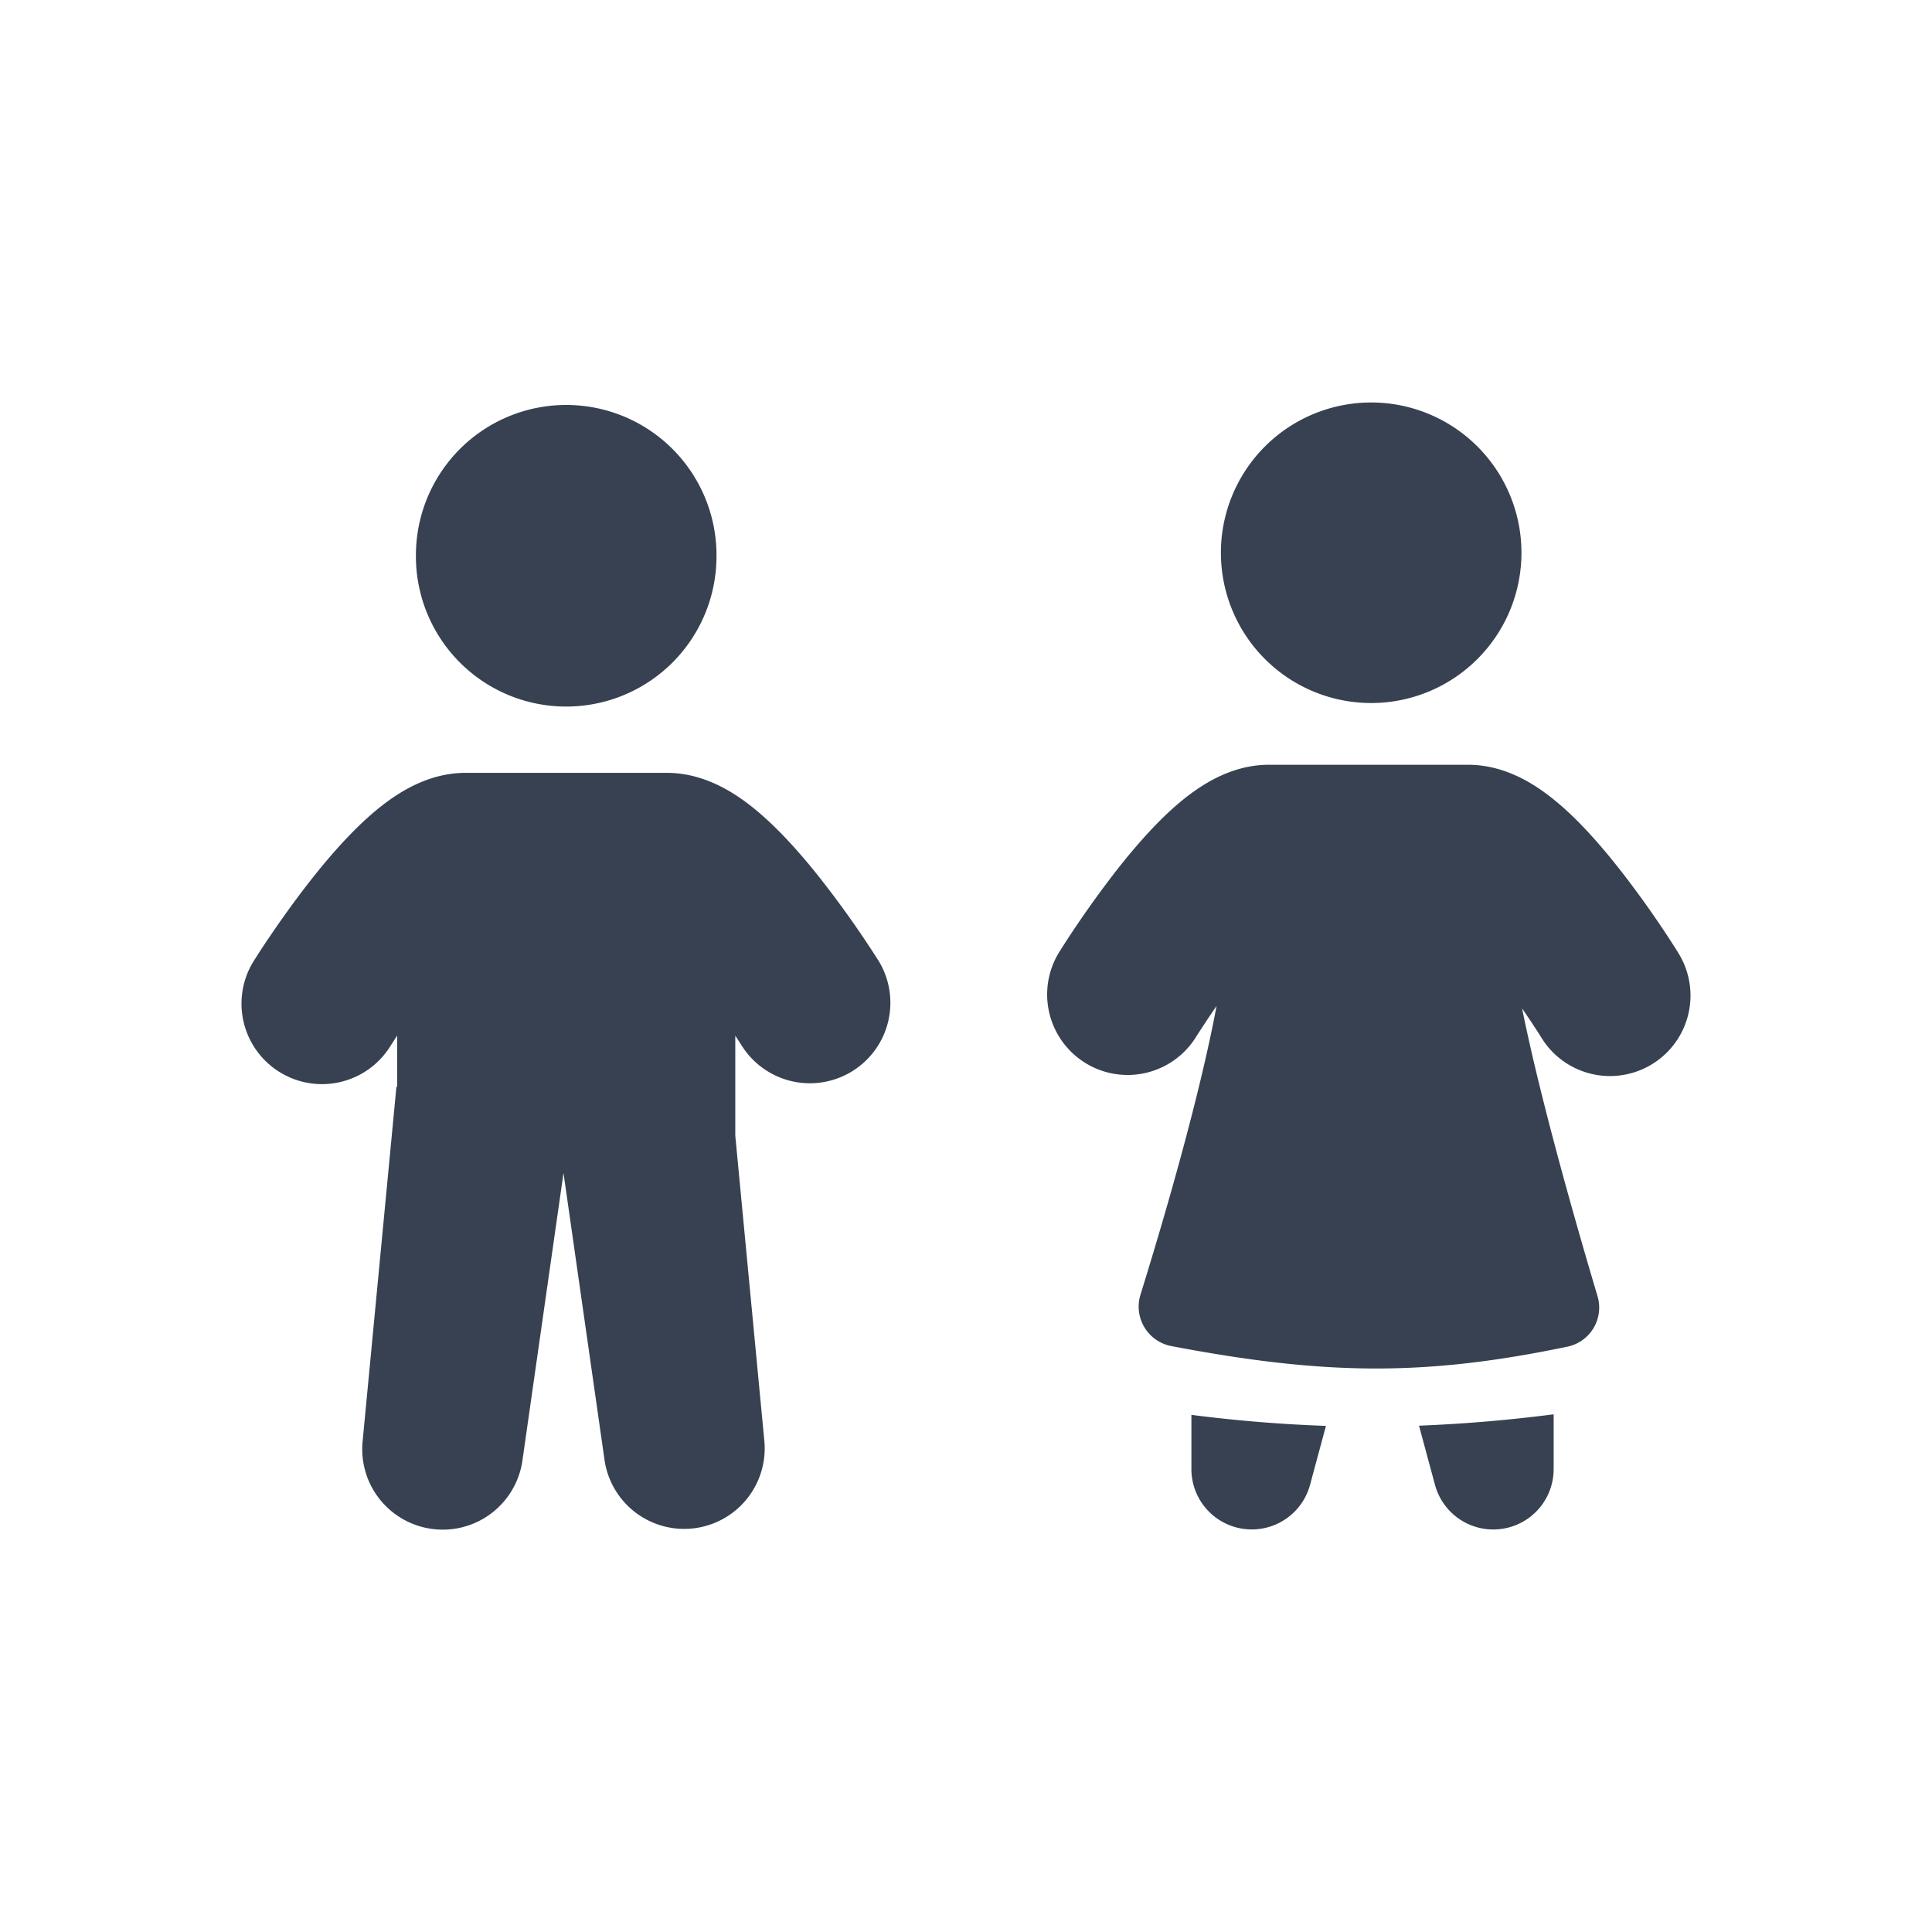
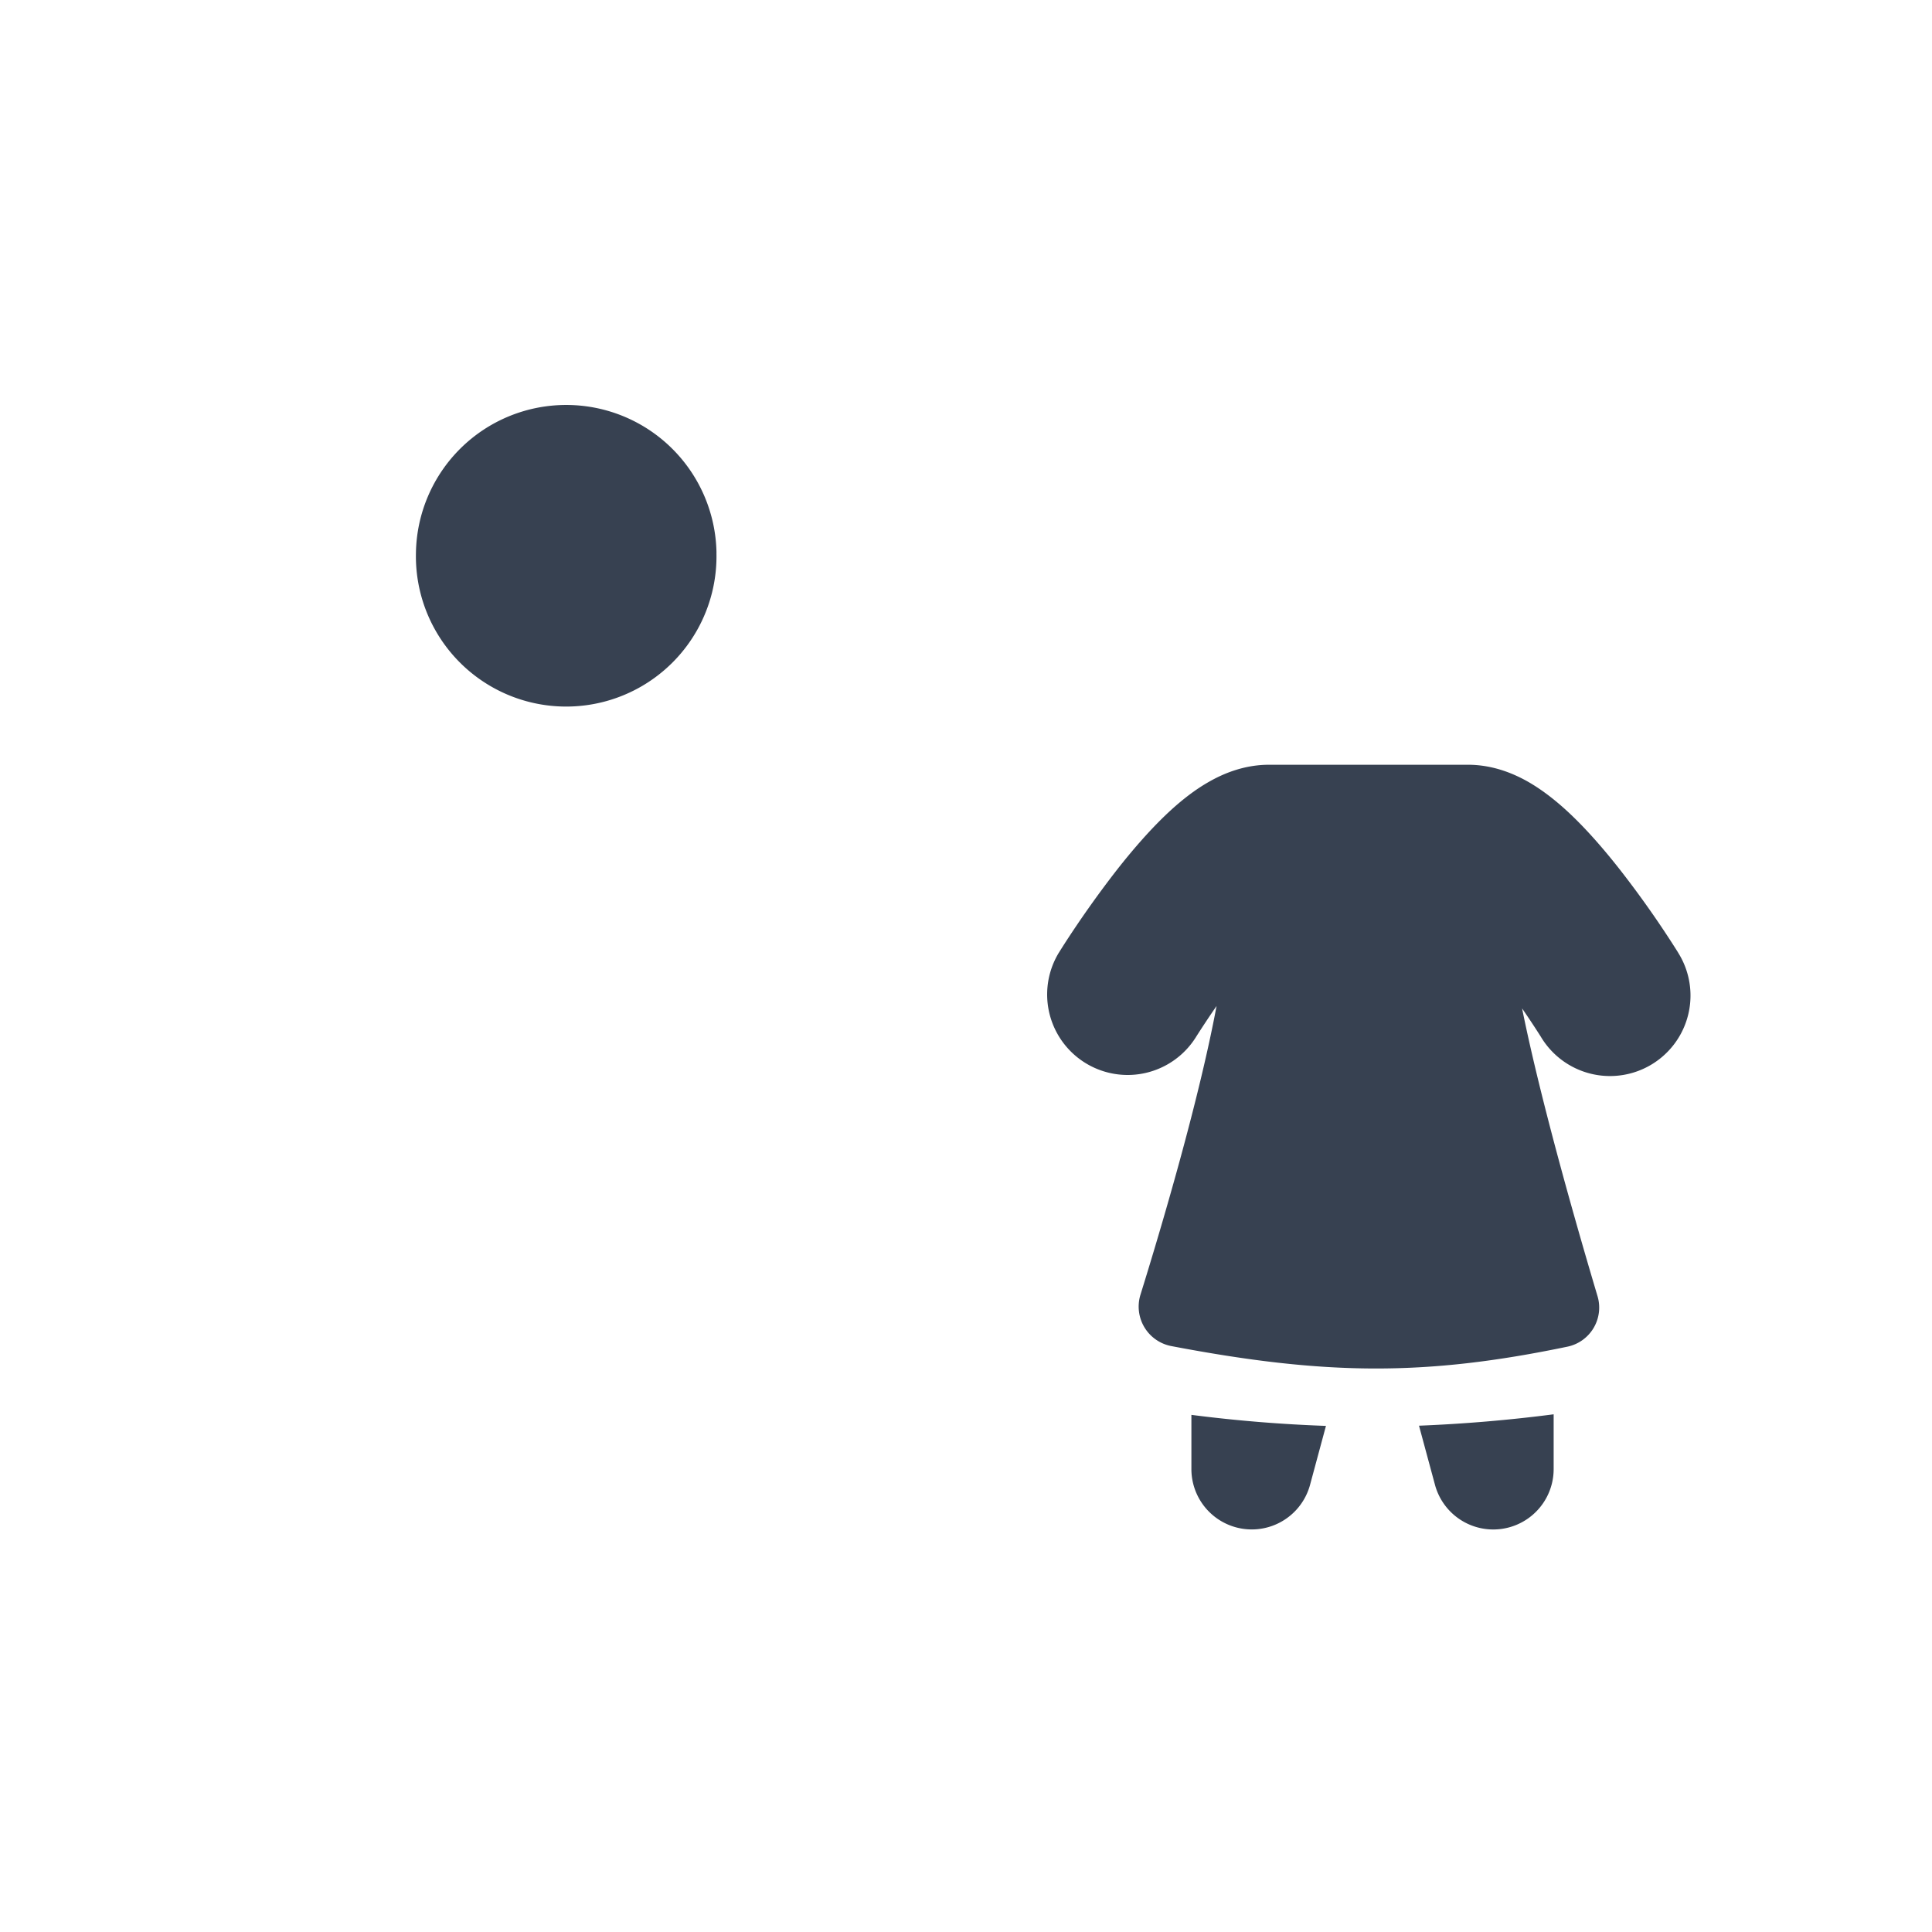
<svg xmlns="http://www.w3.org/2000/svg" width="140" height="140" fill="#374151" color="#374151" viewBox="0 0 48 48">
  <path d="M17.8 13.734a3.734 3.734 0 1 1-7.466 0 3.734 3.734 0 0 1 7.467 0Z" />
-   <path fill-rule="evenodd" d="M9.696 25.995a2 2 0 0 1-3.392-2.12l.004-.006.007-.011.024-.038a20.204 20.204 0 0 1 .391-.593c.255-.375.614-.883 1.022-1.4.399-.504.889-1.073 1.407-1.535.259-.231.571-.477.924-.675.332-.186.851-.416 1.486-.416h4.996c.635 0 1.154.23 1.487.416.352.198.665.444.923.675.518.462 1.009 1.031 1.407 1.536a24.669 24.669 0 0 1 1.413 1.992l.025.038.007.01.003.006s-.035-.054 0 0a2 2 0 0 1-3.391 2.121l-.003-.004-.016-.025a15.707 15.707 0 0 0-.152-.235v2.484l.723 7.595a2 2 0 0 1-3.97.473L14 29.143l-1.02 7.14a2 2 0 0 1-3.971-.473l.84-8.81h.018v-1.27a18.237 18.237 0 0 0-.153.236l-.015.025-.003.004Z" clip-rule="evenodd" />
-   <path d="M37.8 13.733a3.733 3.733 0 1 1-7.467 0 3.733 3.733 0 0 1 7.467 0Z" />
  <path fill-rule="evenodd" d="M29.701 25.785a2 2 0 0 1-3.402-2.103l.003-.006.008-.011.023-.038.085-.134a25.795 25.795 0 0 1 1.313-1.858c.394-.504.88-1.074 1.392-1.537.257-.231.567-.479.918-.677.33-.188.85-.421 1.488-.421h4.942c.638 0 1.158.233 1.489.42.35.2.66.447.917.678.513.463.998 1.033 1.392 1.537a24.749 24.749 0 0 1 1.398 1.991l.024.039.01.017a2 2 0 0 1-3.402 2.104l-.003-.005-.015-.025a21.702 21.702 0 0 0-.465-.702c.468 2.33 1.39 5.526 1.872 7.142a.992.992 0 0 1-.738 1.26c-3.537.737-6.013.718-9.854-.014a.999.999 0 0 1-.76-1.28c.505-1.624 1.444-4.786 1.889-7.168a23.681 23.681 0 0 0-.506.762l-.015.025-.003.004ZM29.6 35.152V36.5a1.5 1.5 0 0 0 2.948.39l.395-1.464a36.268 36.268 0 0 1-3.343-.274Zm5.655.27.397 1.469A1.5 1.5 0 0 0 38.6 36.5v-1.362a37.7 37.7 0 0 1-3.345.283Z" clip-rule="evenodd" />
</svg>